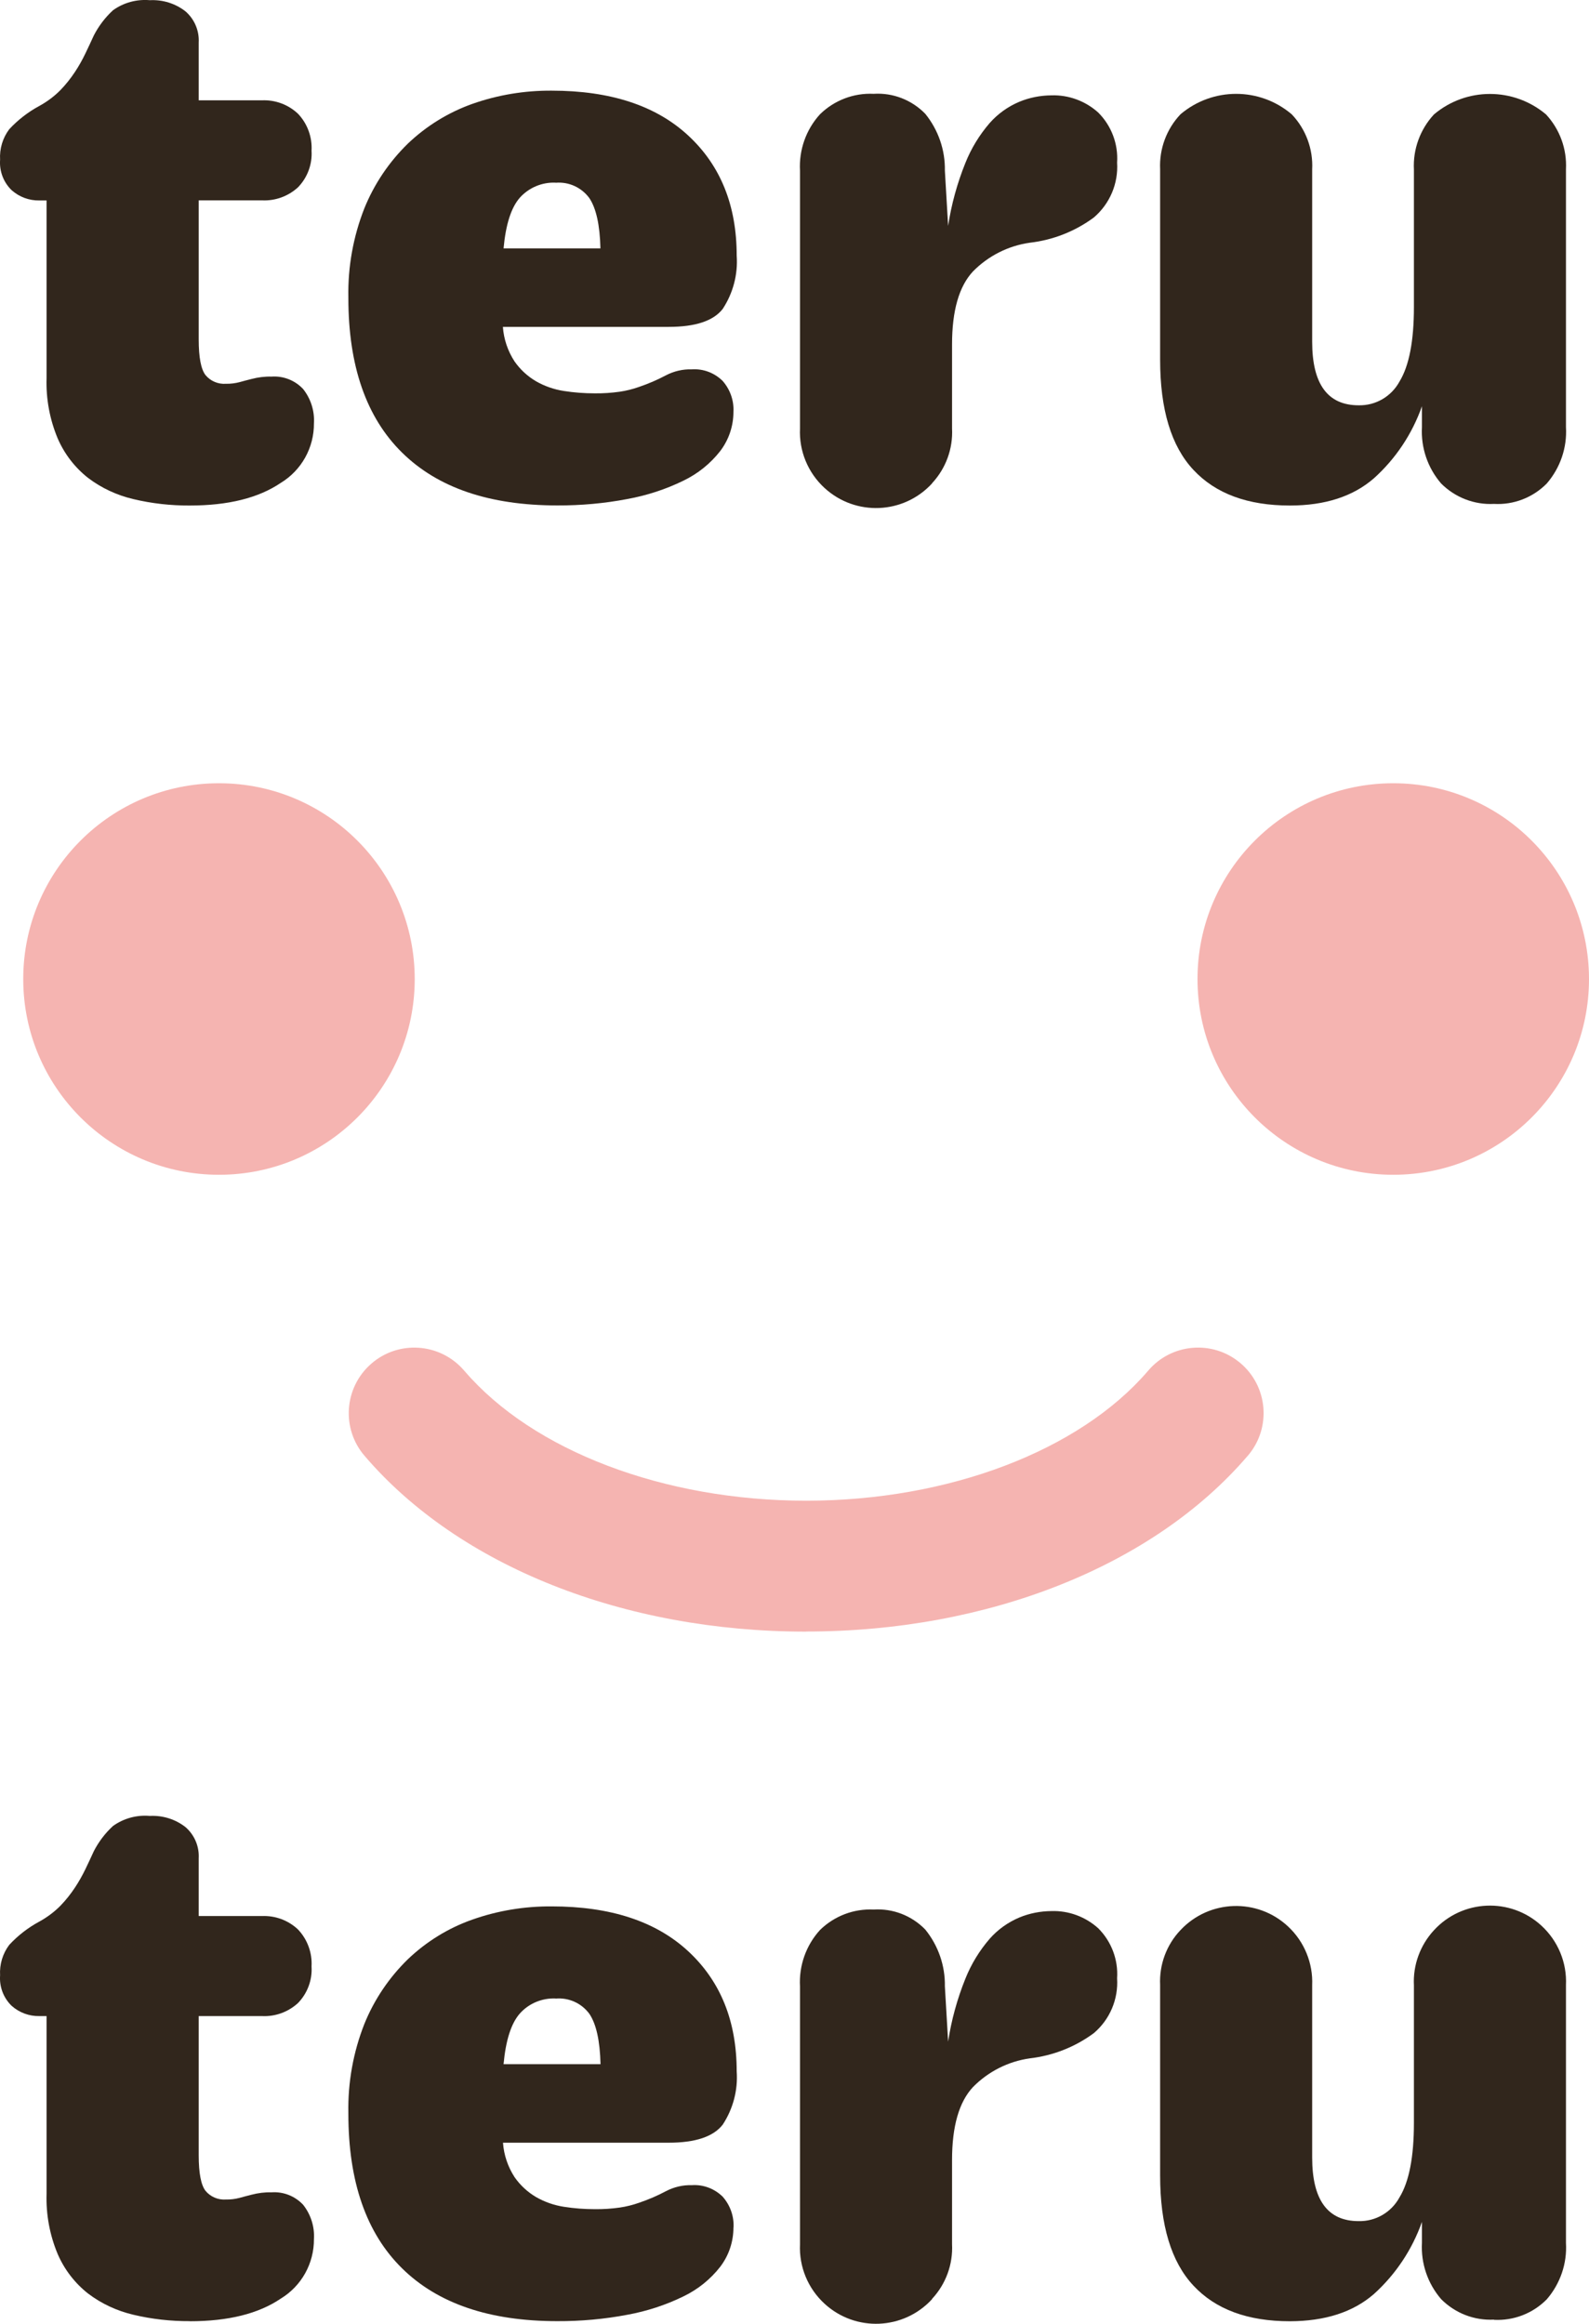
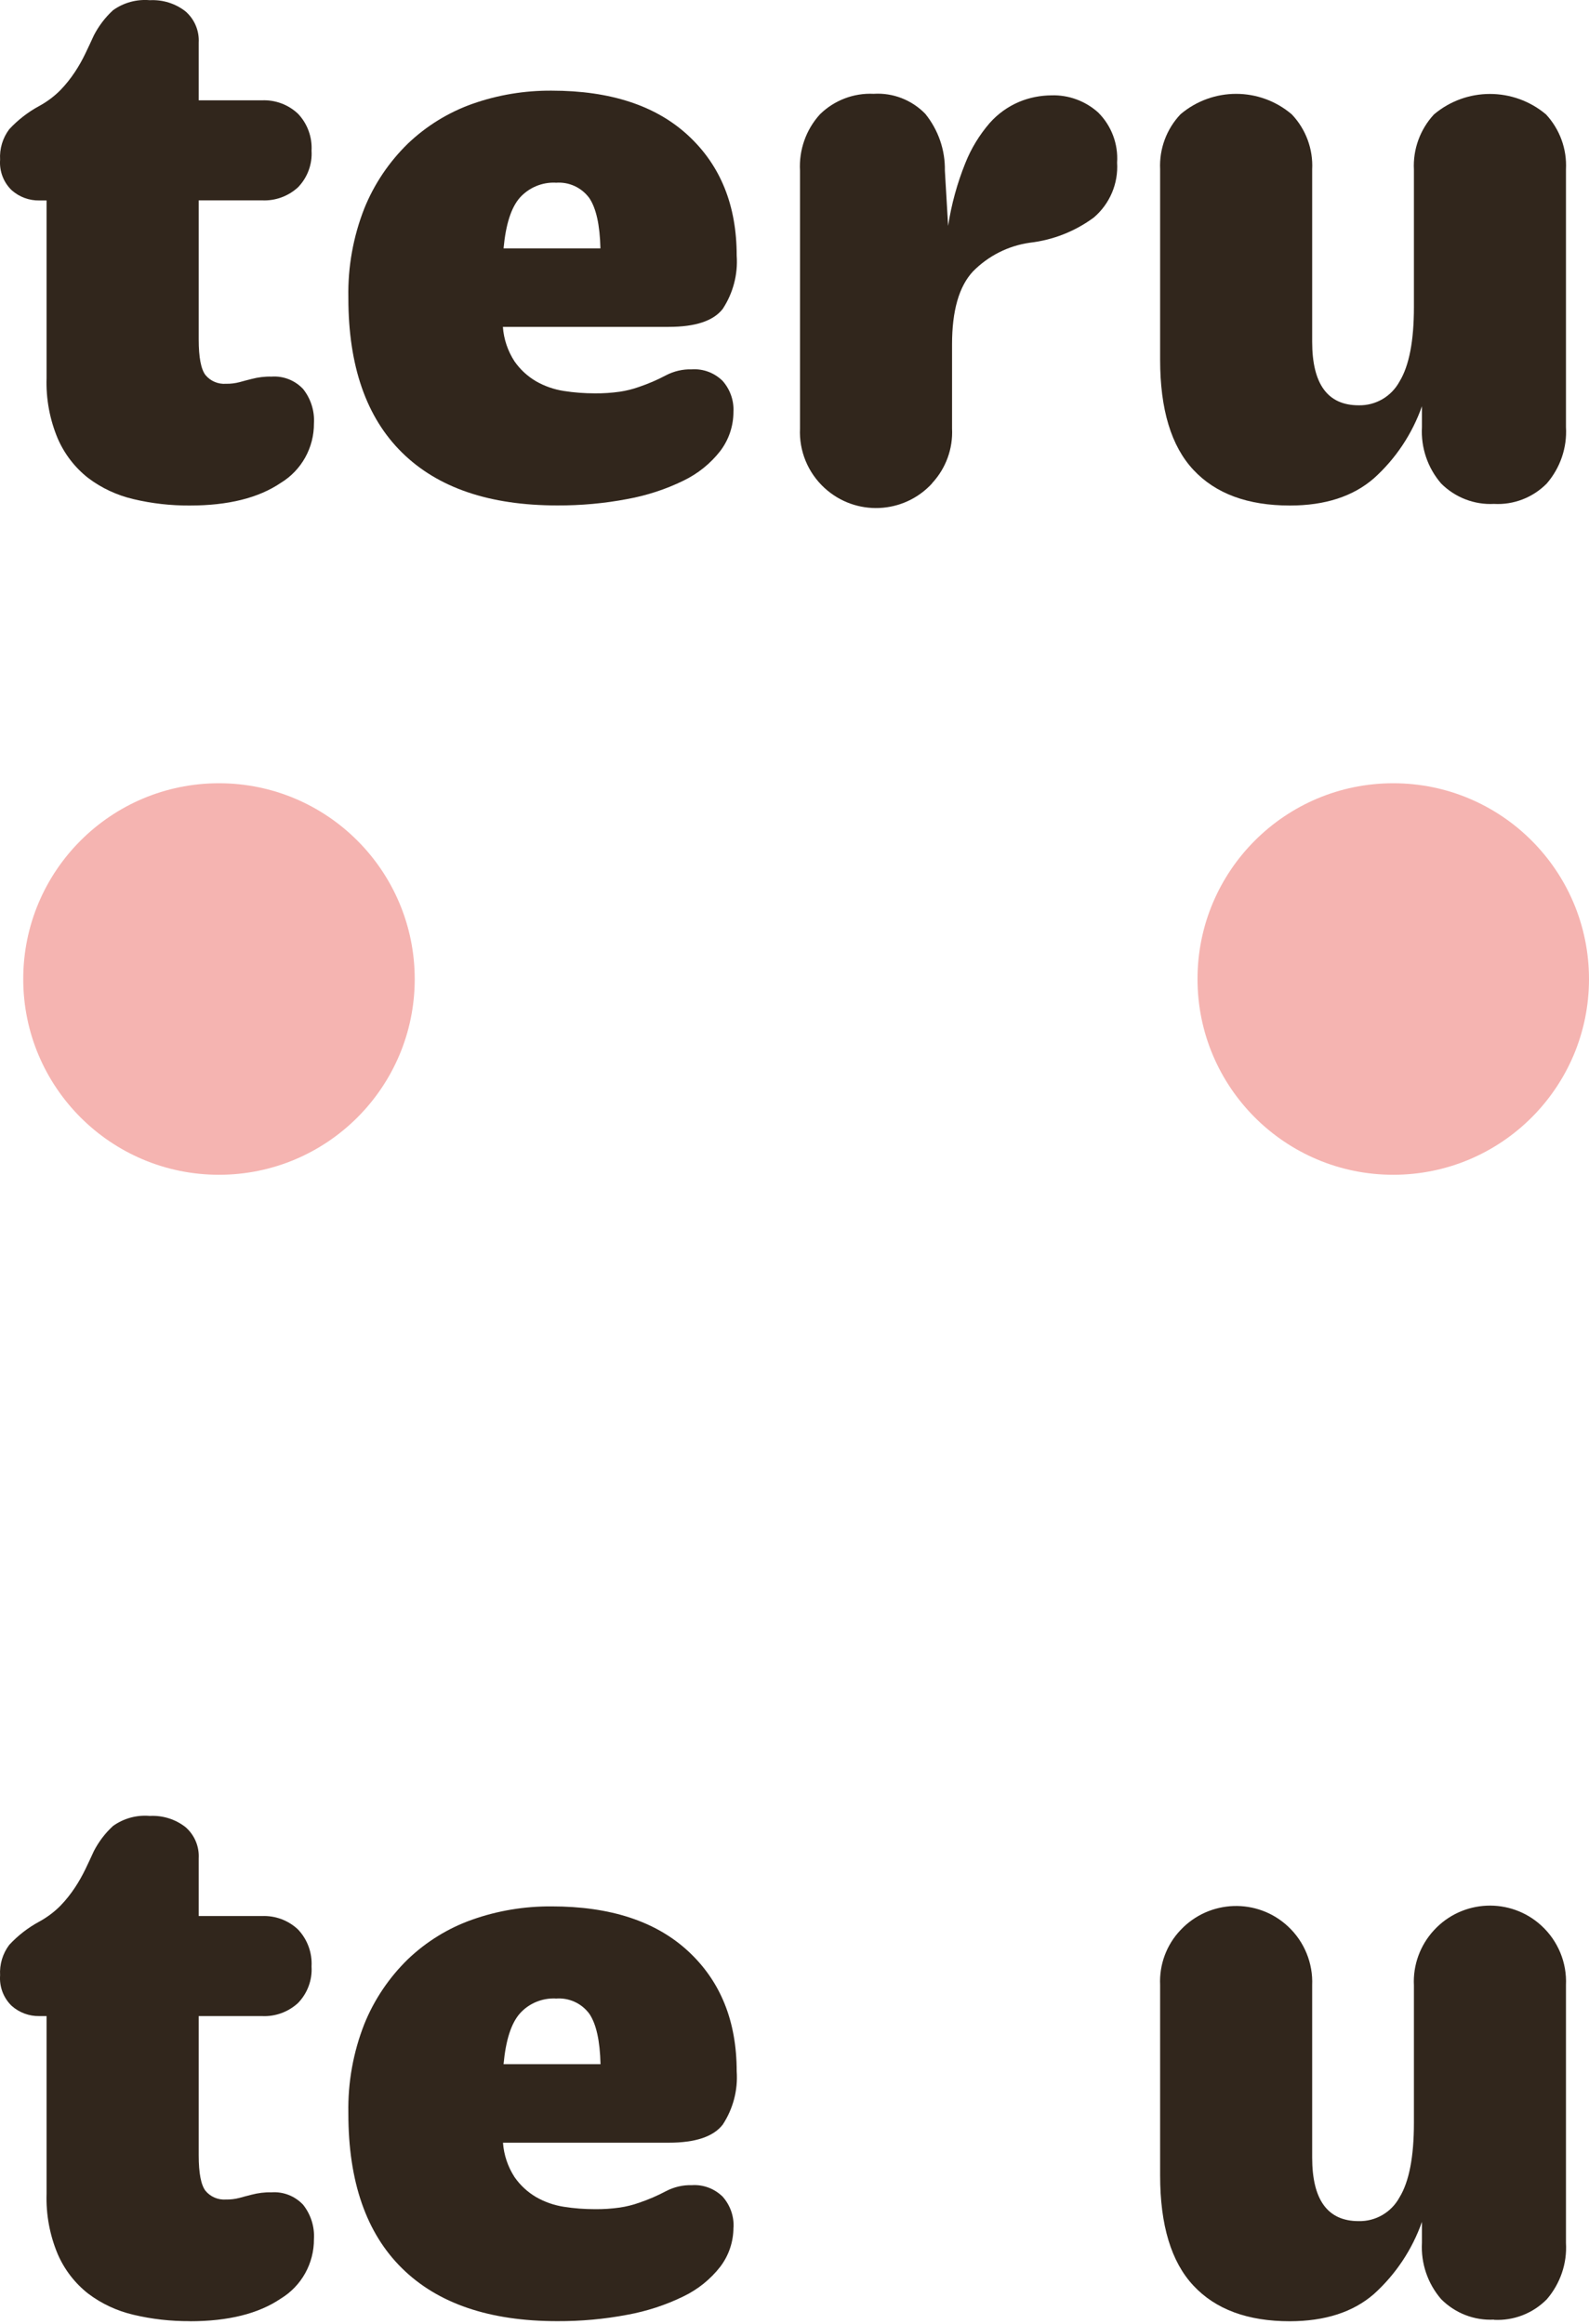
<svg xmlns="http://www.w3.org/2000/svg" id="Calque_2" viewBox="0 0 166.17 242.98">
  <g id="Calque_1-2">
    <path id="Tracé_89" d="m19.85,52.86c-1.99.01-3.97-.21-5.9-.67-1.71-.4-3.33-1.15-4.73-2.21-1.39-1.09-2.48-2.51-3.18-4.12-.84-2-1.24-4.16-1.17-6.33v-18.57h-.76c-1.06.02-2.09-.36-2.89-1.07C.36,19.06-.08,17.89.01,16.7c-.07-1.14.27-2.28.96-3.19.91-.98,1.97-1.8,3.14-2.43.82-.45,1.57-1.01,2.22-1.67.56-.58,1.06-1.21,1.51-1.89.41-.62.77-1.26,1.09-1.93.31-.64.6-1.27.88-1.88.51-.99,1.19-1.89,2.01-2.64C12.93.27,14.3-.1,15.67.02c1.34-.07,2.67.34,3.73,1.17.94.82,1.45,2.02,1.38,3.27v6.03h6.61c1.39-.06,2.75.44,3.77,1.4.99,1.04,1.5,2.44,1.42,3.87.09,1.42-.43,2.81-1.42,3.83-1.03.94-2.38,1.43-3.77,1.36h-6.61v14.55c0,1.87.24,3.11.71,3.72.52.63,1.32.97,2.14.91.48.01.96-.05,1.42-.17.39-.11.81-.22,1.25-.33.68-.18,1.39-.27,2.09-.25,1.24-.09,2.46.39,3.31,1.3.8,1.01,1.21,2.29,1.13,3.58.02,2.55-1.3,4.92-3.48,6.24-2.32,1.57-5.48,2.36-9.5,2.36" style="fill:#31261c; stroke-width:0px;" />
    <path id="Tracé_90" d="m76.7,43.06c0,1.48-.48,2.92-1.38,4.1-1.03,1.32-2.35,2.38-3.85,3.1-1.86.91-3.83,1.55-5.86,1.92-2.41.46-4.87.68-7.33.67-7.09,0-12.5-1.84-16.24-5.53-3.74-3.68-5.61-9.07-5.61-16.16v-.08c-.06-3.18.51-6.34,1.67-9.29,1.03-2.55,2.59-4.86,4.56-6.78,1.93-1.84,4.23-3.26,6.74-4.15,2.66-.94,5.47-1.4,8.29-1.38,6.14,0,10.9,1.56,14.28,4.69s5.07,7.31,5.07,12.56c.14,1.97-.38,3.92-1.46,5.57-.98,1.26-2.86,1.88-5.66,1.88h-17.33c.09,1.28.51,2.52,1.21,3.6.59.85,1.37,1.57,2.26,2.09.89.51,1.87.85,2.89,1.01,1.08.17,2.17.25,3.26.25.87.01,1.74-.05,2.6-.17.68-.1,1.36-.27,2.01-.5.97-.33,1.91-.73,2.81-1.21.84-.44,1.78-.66,2.72-.63,1.2-.08,2.37.37,3.22,1.21.78.89,1.19,2.04,1.13,3.22m-18.6-23.95c-1.41-.06-2.77.51-3.72,1.55-.92,1.03-1.49,2.81-1.72,5.32h10.13c-.06-2.46-.45-4.21-1.17-5.27-.82-1.11-2.15-1.71-3.52-1.59" style="fill:#31261c; stroke-width:0px;" />
    <path id="Tracé_91" d="m97.47,50.55c-2.98,3.24-8.01,3.45-11.25.47-1.73-1.59-2.67-3.86-2.56-6.21v-26.96c-.12-2.17.63-4.3,2.09-5.9,1.49-1.46,3.52-2.24,5.61-2.14,2.02-.13,3.99.64,5.4,2.09,1.36,1.68,2.09,3.78,2.05,5.94l.34,5.78c.34-2.25.95-4.46,1.8-6.57.61-1.53,1.47-2.94,2.55-4.19.85-.96,1.91-1.72,3.1-2.22,1.06-.44,2.2-.66,3.35-.67,1.8-.06,3.56.59,4.9,1.8,1.38,1.38,2.1,3.29,1.97,5.23.14,2.19-.76,4.31-2.43,5.74-1.96,1.45-4.27,2.36-6.7,2.64-2.26.32-4.35,1.38-5.95,3.01-1.45,1.56-2.18,4.1-2.18,7.62v8.79c.11,2.12-.65,4.18-2.09,5.73" style="fill:#31261c; stroke-width:0px;" />
    <path id="Tracé_92" d="m156.24,52.69c-2.06.11-4.07-.67-5.53-2.13-1.41-1.63-2.13-3.75-2.01-5.9v-2.18c-1.02,2.89-2.74,5.48-5.02,7.53-2.18,1.9-5.11,2.85-8.79,2.85-4.41,0-7.77-1.24-10.09-3.73-2.32-2.48-3.48-6.32-3.48-11.51v-19.93c-.1-2.12.67-4.2,2.13-5.74,3.36-2.85,8.29-2.85,11.64.01,1.47,1.55,2.24,3.63,2.13,5.76v18.01c0,4.43,1.62,6.65,4.86,6.65,1.78.04,3.42-.92,4.27-2.48,1.01-1.65,1.51-4.25,1.51-7.78v-14.39c-.11-2.12.65-4.2,2.09-5.76,3.38-2.86,8.33-2.86,11.72-.01,1.44,1.55,2.2,3.62,2.09,5.74v26.96c.13,2.15-.6,4.27-2.01,5.9-1.45,1.47-3.46,2.25-5.53,2.13" style="fill:#31261c; stroke-width:0px;" />
    <path id="Tracé_93" d="m19.85,242.71c-1.99.01-3.97-.21-5.9-.67-1.71-.4-3.33-1.15-4.73-2.21-1.39-1.09-2.48-2.51-3.18-4.12-.84-2-1.24-4.16-1.17-6.33v-18.57h-.76c-1.06.02-2.09-.36-2.89-1.07-.86-.83-1.3-2-1.21-3.19-.07-1.14.27-2.28.96-3.19.91-.98,1.97-1.8,3.14-2.43.82-.45,1.57-1.01,2.22-1.67.56-.58,1.06-1.21,1.51-1.89.41-.62.77-1.26,1.09-1.92.31-.64.6-1.27.88-1.88.51-.99,1.19-1.89,2.01-2.64,1.12-.8,2.48-1.17,3.85-1.05,1.34-.07,2.67.34,3.73,1.17.94.82,1.45,2.02,1.38,3.27v6.03h6.61c1.39-.06,2.75.44,3.77,1.4.99,1.04,1.5,2.44,1.42,3.87.09,1.42-.43,2.81-1.42,3.83-1.03.94-2.38,1.43-3.77,1.36h-6.61v14.55c0,1.87.24,3.11.71,3.72.52.63,1.32.97,2.14.91.48.01.96-.05,1.42-.17.39-.11.81-.22,1.25-.33.68-.18,1.39-.27,2.09-.25,1.24-.09,2.46.39,3.31,1.3.8,1.01,1.21,2.29,1.13,3.58.02,2.55-1.3,4.92-3.48,6.24-2.32,1.57-5.48,2.36-9.5,2.36" style="fill:#31261c; stroke-width:0px;" />
    <path id="Tracé_94" d="m76.7,232.92c0,1.48-.48,2.92-1.38,4.1-1.03,1.32-2.35,2.38-3.85,3.1-1.86.91-3.83,1.55-5.86,1.92-2.41.46-4.87.68-7.33.67-7.09,0-12.5-1.84-16.24-5.53-3.74-3.68-5.61-9.07-5.61-16.16v-.09c-.06-3.18.51-6.34,1.67-9.29,1.03-2.55,2.59-4.86,4.56-6.78,1.93-1.84,4.23-3.26,6.74-4.14,2.66-.94,5.47-1.4,8.29-1.38,6.14,0,10.9,1.56,14.28,4.69s5.07,7.31,5.07,12.56c.14,1.97-.38,3.92-1.46,5.57-.98,1.26-2.86,1.89-5.65,1.89h-17.33c.09,1.28.51,2.52,1.21,3.6.59.85,1.37,1.57,2.26,2.09.89.51,1.87.85,2.89,1.01,1.08.17,2.17.25,3.26.25.87.01,1.74-.05,2.6-.17.68-.1,1.36-.27,2.01-.5.97-.33,1.91-.73,2.81-1.21.84-.44,1.78-.66,2.72-.63,1.2-.08,2.37.37,3.22,1.21.78.89,1.19,2.04,1.13,3.22m-18.6-23.95c-1.41-.06-2.78.5-3.73,1.55-.92,1.03-1.49,2.81-1.72,5.32h10.14c-.06-2.46-.45-4.21-1.17-5.27-.82-1.11-2.15-1.71-3.52-1.59" style="fill:#31261c; stroke-width:0px;" />
-     <path id="Tracé_95" d="m97.47,240.41c-2.98,3.24-8.01,3.45-11.25.47-1.73-1.59-2.67-3.86-2.56-6.21v-26.96c-.12-2.17.63-4.3,2.09-5.9,1.49-1.46,3.52-2.24,5.61-2.14,2.02-.13,3.99.64,5.4,2.09,1.36,1.68,2.09,3.78,2.05,5.94l.34,5.78c.34-2.25.95-4.46,1.8-6.57.61-1.53,1.47-2.94,2.55-4.19.85-.96,1.91-1.72,3.1-2.22,1.06-.44,2.2-.66,3.35-.67,1.8-.06,3.56.59,4.9,1.8,1.38,1.38,2.1,3.29,1.97,5.23.14,2.19-.76,4.31-2.43,5.73-1.96,1.45-4.27,2.36-6.7,2.64-2.26.32-4.35,1.38-5.95,3.01-1.45,1.56-2.18,4.1-2.18,7.62v8.79c.11,2.12-.65,4.18-2.09,5.73" style="fill:#31261c; stroke-width:0px;" />
    <path id="Tracé_96" d="m156.24,242.55c-2.06.11-4.07-.67-5.53-2.14-1.41-1.63-2.13-3.75-2.01-5.9v-2.18c-1.02,2.89-2.74,5.48-5.02,7.54-2.18,1.9-5.11,2.84-8.79,2.85-4.41,0-7.77-1.24-10.09-3.73-2.32-2.48-3.48-6.32-3.48-11.51v-19.93c-.1-2.12.67-4.2,2.13-5.73,3.01-3.21,8.05-3.38,11.26-.37,1.69,1.58,2.61,3.83,2.51,6.14v18.01c0,4.43,1.62,6.65,4.86,6.65,1.78.04,3.42-.92,4.27-2.48,1.01-1.65,1.51-4.25,1.51-7.78v-14.39c-.11-2.12.65-4.2,2.09-5.76,2.97-3.24,8-3.46,11.24-.49,1.73,1.59,2.68,3.86,2.57,6.22v26.96c.13,2.15-.6,4.27-2.01,5.9-1.45,1.47-3.46,2.25-5.53,2.14" style="fill:#31261c; stroke-width:0px;" />
    <path id="Tracé_97" d="m43.37,102.37c0,11.3-9.16,20.47-20.47,20.47-11.3,0-20.47-9.16-20.47-20.47,0-11.3,9.16-20.47,20.47-20.47,11.3,0,20.46,9.16,20.47,20.47" style="fill:#f5b4b1; stroke-width:0px;" />
    <path id="Tracé_98" d="m166.17,102.37c0,11.3-9.16,20.47-20.47,20.47-11.3,0-20.47-9.16-20.47-20.47,0-11.3,9.16-20.47,20.47-20.47,11.3,0,20.46,9.16,20.47,20.47" style="fill:#f5b4b1; stroke-width:0px;" />
-     <path id="Tracé_99" d="m84.3,170.61c-19.06,0-36.28-6.84-46.14-18.34-2.49-2.85-2.19-7.18.66-9.67,2.85-2.49,7.18-2.19,9.67.66.03.03.06.07.09.1,7.17,8.35,20.86,13.56,35.73,13.56s28.56-5.21,35.73-13.56c2.43-2.9,6.75-3.28,9.65-.85,2.9,2.43,3.28,6.75.85,9.65-.03.03-.06.07-.09.1-9.86,11.49-27.11,18.34-46.14,18.34" style="fill:#f5b4b1; stroke-width:0px;" />
  </g>
</svg>